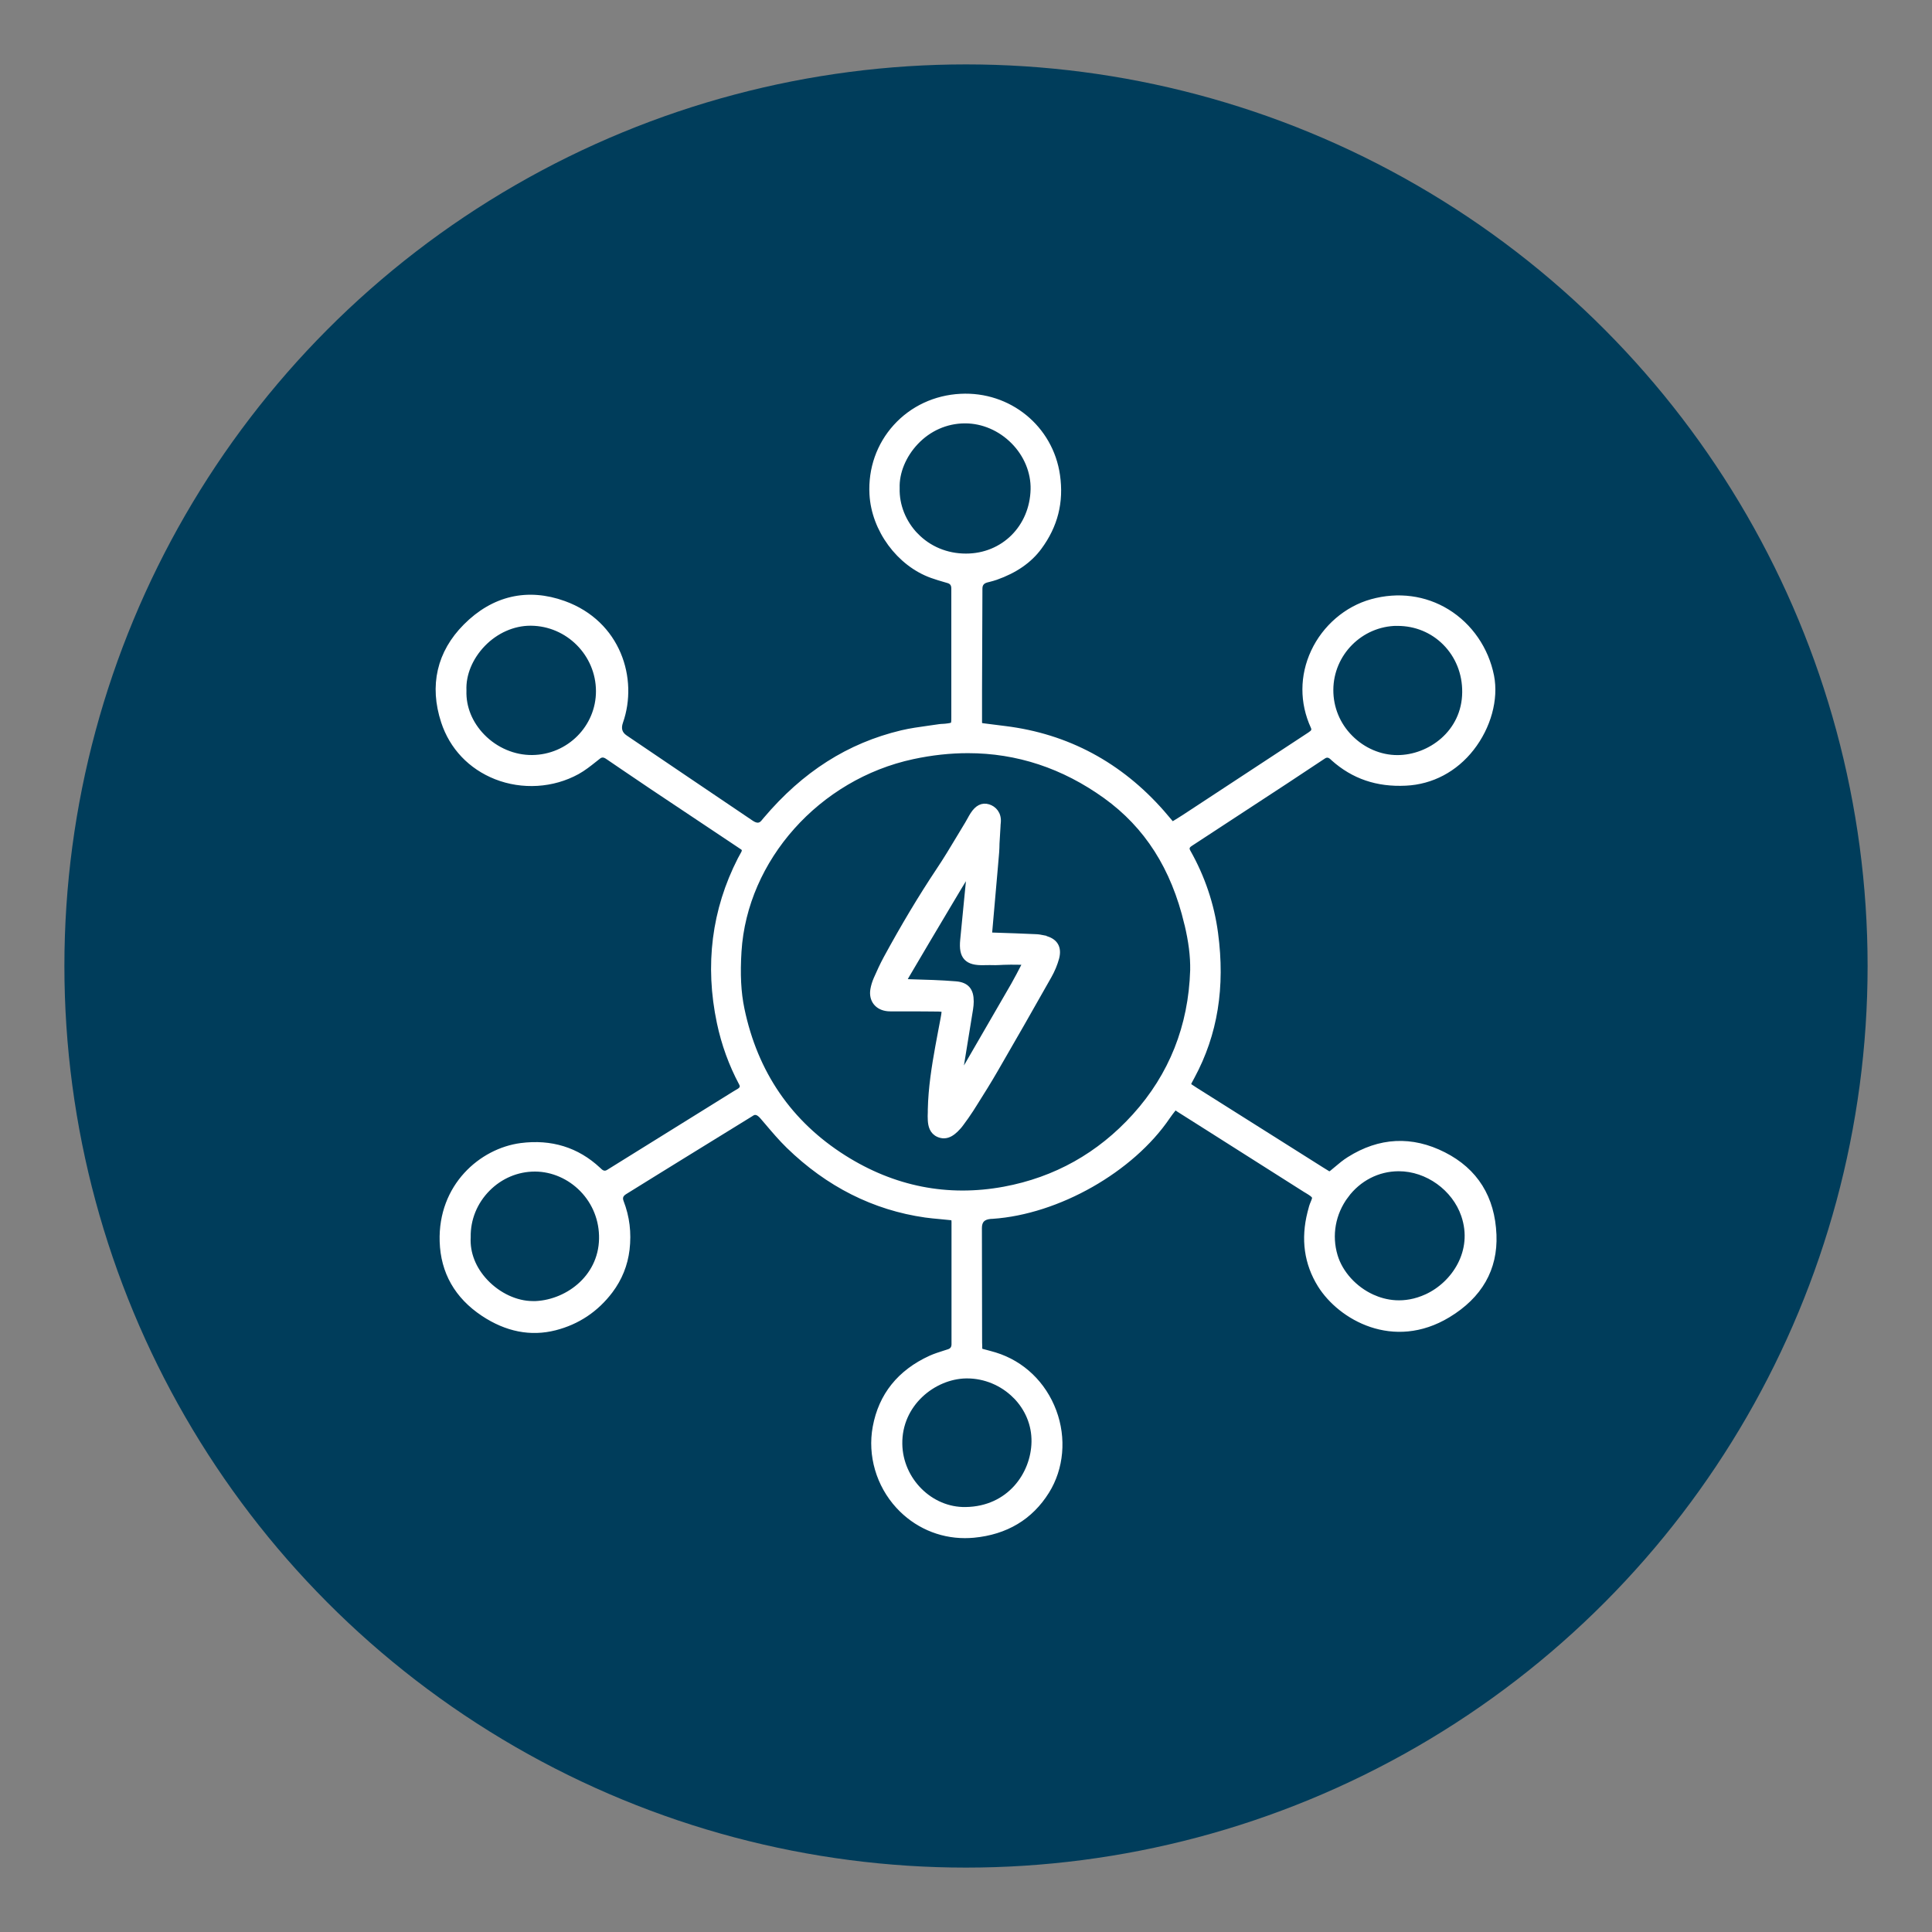
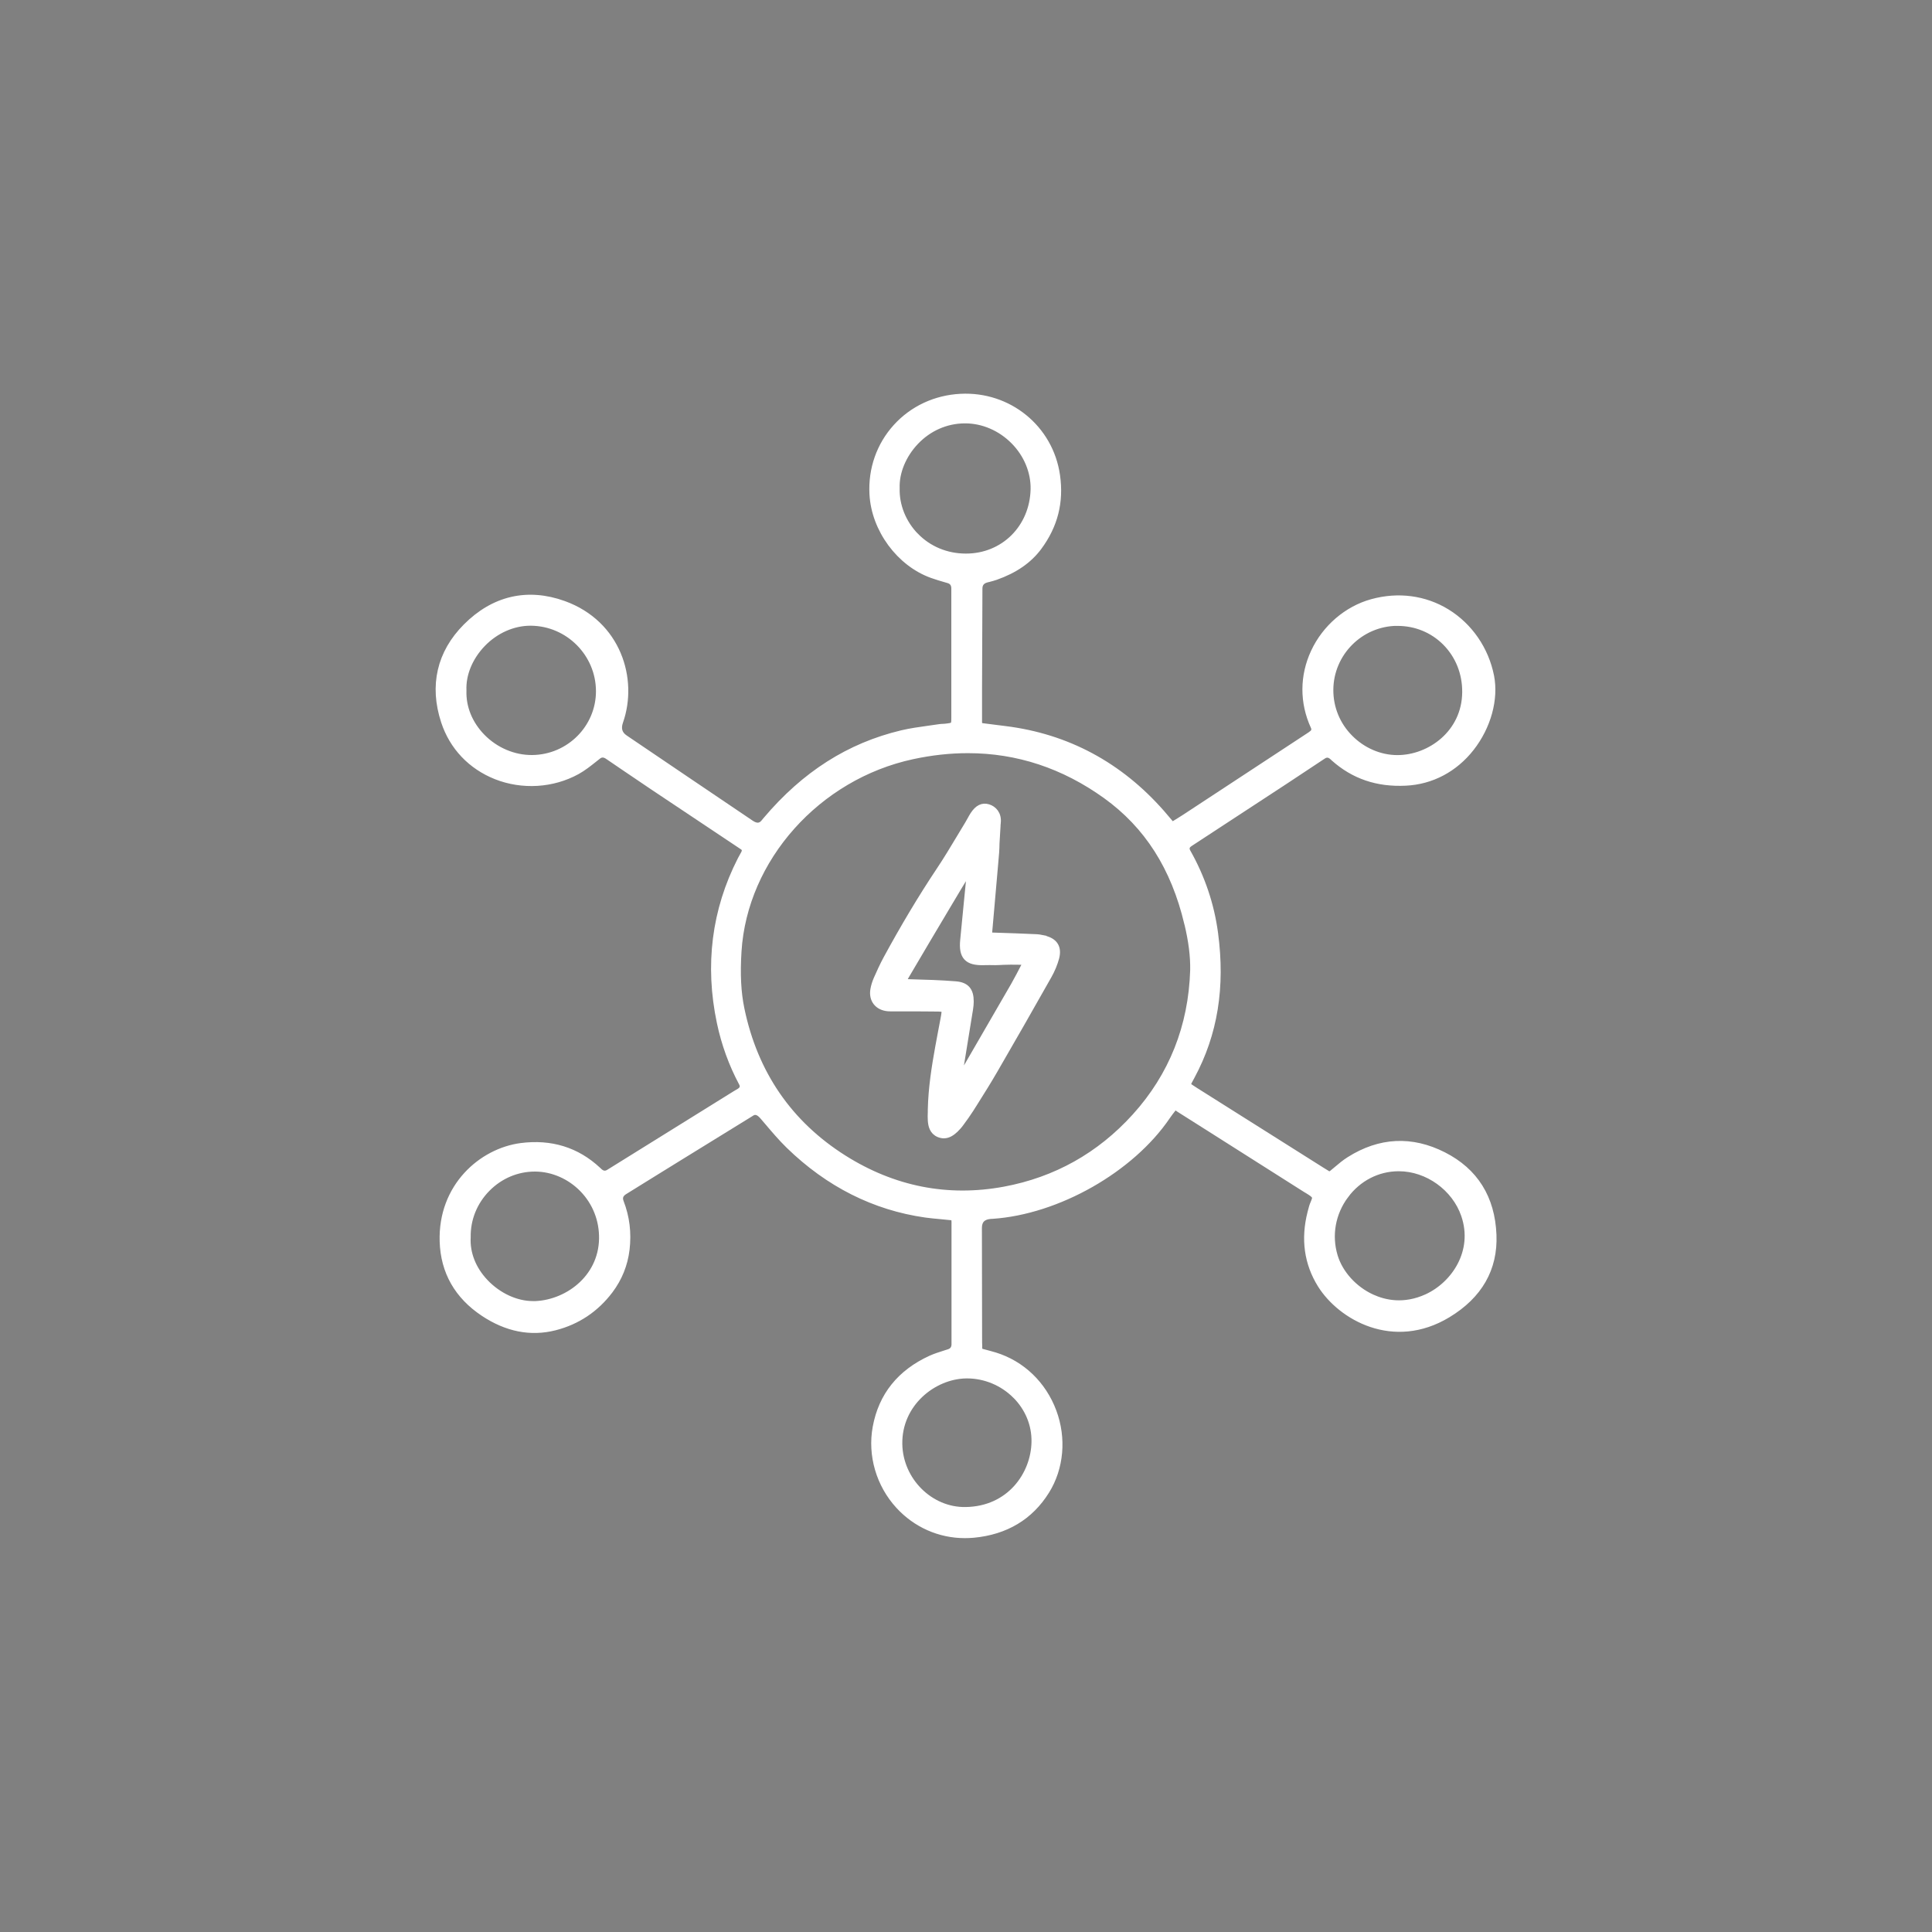
<svg xmlns="http://www.w3.org/2000/svg" viewBox="0 0 300 300">
  <rect x="0" y="0" width="300" height="300" fill="#808080" stroke="none" />
  <defs>
    <style>      .cls-1 {        fill: #003d5b;      }      .cls-2 {        fill: #fff;        stroke: #fff;        stroke-miterlimit: 10;      }    </style>
  </defs>
  <g id="icons-process-intelligence-01">
-     <circle class="cls-1" cx="150" cy="150" r="140" />
-   </g>
+     </g>
  <g id="icons-process-intelligence-04">
    <g>
      <path class="cls-2" d="M203.62,114.04c-6.54,4.3-13.08,8.59-19.63,12.89-.29.19-.58.37-.87.55-.23.14-.47.28-.7.43-.3.19-.51.17-.72-.1-.41-.49-.84-1-1.32-1.55-6.54-7.45-14.71-11.83-24.31-13.02-1.16-.14-2.32-.29-3.48-.44-.42-.05-.61-.26-.6-.68,0-.1,0-.2,0-.31,0-.08,0-.17,0-.25v-4.5c.03-5.22.04-10.44.06-15.66q0-1.13,1.13-1.44c.13-.04.27-.07.4-.1.34-.09.69-.18,1.03-.3,2.97-1.05,5.16-2.57,6.68-4.62,2.48-3.36,3.4-6.99,2.81-11.11-1.05-7.33-7.47-12.57-14.94-12.18-3.9.2-7.45,1.86-10,4.67-2.56,2.82-3.86,6.51-3.65,10.41.29,5.46,4.17,10.73,9.22,12.54.69.25,1.41.46,2.1.66l.42.12q.97.28.97,1.33c.01,2.39,0,4.77,0,7.16v2.83s0,3.2,0,3.2c0,2.26,0,4.52,0,6.78,0,1.35-.03,1.36-1.38,1.52-.13.02-.27.02-.41.03-.17,0-.35.02-.52.04-.58.09-1.17.17-1.75.25-1.35.19-2.75.38-4.1.7-8.19,1.95-15.09,6.34-21.09,13.43-.13.15-.25.29-.35.42q-.78.95-2.02.11l-.28-.19c-6.44-4.34-12.87-8.7-19.3-13.05q-1.34-.91-.76-2.56c2.31-6.59-.32-15.21-8.73-18.25-5.61-2.02-10.85-.81-15.16,3.53-4.04,4.06-5.21,9.14-3.39,14.69,1.29,3.94,4.16,6.96,8.07,8.51,4.06,1.6,8.75,1.32,12.55-.77.94-.52,1.81-1.21,2.64-1.87.17-.14.35-.28.52-.41l.1-.08q.66-.52,1.44-.04c.11.07.22.14.33.22l.13.09c.69.47,1.38.94,2.07,1.41,1.5,1.02,3,2.04,4.51,3.05,4.14,2.77,8.29,5.54,12.44,8.3l1.57,1.05q.55.37.2,1.05c-.08.16-.17.31-.25.46-.09.17-.19.34-.28.51-4.01,7.85-5.09,16.35-3.21,25.27.7,3.32,1.85,6.48,3.41,9.4q.43.8-.39,1.32c-.14.09-.29.18-.44.26-.12.07-.24.14-.35.21l-1.14.71c-6.11,3.8-12.22,7.59-18.34,11.4q-.77.48-1.47-.14c-.05-.05-.11-.1-.16-.15l-.11-.1c-3.27-3.05-7.28-4.29-11.91-3.69-6.09.8-12.41,6.25-12.14,14.79.15,4.69,2.28,8.43,6.32,11.12,3.61,2.4,7.33,3.13,11.06,2.18,3.49-.89,6.36-2.81,8.55-5.71,1.42-1.89,2.28-4.03,2.56-6.36.3-2.59.01-4.99-.9-7.35q-.4-1.03.58-1.65c1.59-1,3.19-1.98,4.79-2.97l4.32-2.67c3.46-2.14,6.93-4.28,10.4-6.41l.27-.17q.82-.51,1.72.53c.26.3.52.61.78.91,1.04,1.23,2.12,2.5,3.3,3.65,6.13,5.96,13.26,9.55,21.2,10.68.75.11,1.51.17,2.24.24.54.05,1.08.1,1.62.16.63.07.64.09.67.76.01.26.01.52,0,.78v17.52s0,.28,0,.28c0,.15,0,.3,0,.46q-.02.94-.9,1.23c-.24.08-.48.16-.72.23-.69.22-1.41.45-2.08.75-4.77,2.18-7.64,5.76-8.54,10.65-.8,4.33.53,8.89,3.55,12.18,2.68,2.92,6.36,4.54,10.26,4.54.45,0,.9-.02,1.35-.06,4.99-.47,8.79-2.75,11.29-6.76,2.23-3.57,2.64-8.19,1.09-12.34-1.58-4.23-4.88-7.4-9.07-8.69-.53-.16-1.07-.3-1.59-.44l-.38-.1c-.34-.09-.49-.28-.49-.61v-.35c-.02-.31-.02-.63-.02-.94-.01-5.79-.02-11.59-.03-17.38q0-1.72,1.77-1.89c.09,0,.18-.01.27-.02h.09c10.13-.69,21.54-7.17,27.13-15.41.27-.39.57-.8.99-1.32.16-.2.33-.22.55-.05.12.09.25.17.38.26l4.52,2.86c5.03,3.19,10.06,6.38,15.09,9.57.1.06.21.13.32.19.47.29.97.58,1.13.96.1.23-.07.62-.23,1.01-.08.2-.17.4-.22.59-.09.3-.17.6-.24.9-1.04,4.09-.51,7.84,1.56,11.17,3.12,4.99,11.3,9.72,19.73,4.62,4.89-2.96,7.27-7.12,7.06-12.36-.23-5.72-2.83-9.88-7.73-12.37-4.95-2.51-9.86-2.27-14.6.72-.7.44-1.35.98-1.97,1.51-.22.18-.44.37-.66.55-.32.26-.52.29-.78.13-.19-.12-.38-.24-.57-.35-.18-.11-.36-.21-.53-.33l-6.56-4.14c-4.27-2.7-8.55-5.4-12.83-8.09l-.14-.09c-.63-.4-.98-.62-1.05-.81-.06-.18.1-.46.38-.98.07-.12.14-.26.22-.41,3.53-6.56,4.71-13.81,3.59-22.18-.59-4.42-2.02-8.66-4.25-12.6q-.46-.81.36-1.35c4.95-3.24,9.9-6.47,14.85-9.72,1.02-.67,2.04-1.34,3.05-2.02.93-.62,1.87-1.24,2.81-1.86q.7-.46,1.38.09c.06.05.12.1.17.15l.09.09c3.11,2.78,6.77,4.03,11.18,3.81,4-.19,7.6-2.1,10.15-5.36,2.6-3.32,3.77-7.59,3.07-11.15-.82-4.13-3.3-7.75-6.82-9.92-3.44-2.12-7.58-2.67-11.65-1.54-3.87,1.07-7.23,3.96-8.98,7.71-1.74,3.73-1.75,7.84-.04,11.57q.34.73-.38,1.21ZM82.65,117.74c-2.87.03-5.72-1.18-7.8-3.31-1.97-2.02-3.01-4.58-2.92-7.2h0s0-.01,0-.01c-.11-2.54.99-5.18,2.99-7.26,2.03-2.1,4.74-3.3,7.44-3.3.02,0,.05,0,.07,0,5.84.04,10.6,4.83,10.61,10.66.01,5.7-4.65,10.37-10.4,10.42ZM82.77,202.53s-.02,0-.03,0c-2.6,0-5.37-1.28-7.4-3.42-1.92-2.02-2.89-4.5-2.75-6.99h0s0-.01,0-.01c-.05-2.84,1.05-5.53,3.07-7.57,1.99-2.01,4.62-3.12,7.39-3.12.03,0,.05,0,.08,0,2.71.02,5.38,1.19,7.34,3.2,2.02,2.07,3.1,4.82,3.05,7.73-.11,6.27-5.67,10.17-10.76,10.19ZM208.91,185.62c1.99-2.69,5-4.24,8.25-4.25.02,0,.04,0,.05,0,4.45,0,8.72,3.06,10.17,7.3,1.94,5.67-1.54,10.8-5.8,12.76-3.55,1.63-6.59.94-8.52.06-2.79-1.26-5.03-3.73-5.84-6.44-.97-3.24-.35-6.68,1.69-9.43ZM142.15,83.21c-1.96-2.03-3.03-4.73-2.95-7.41h0s0-.01,0-.01c-.09-2.46,1.02-5.15,2.97-7.2,2.02-2.13,4.71-3.32,7.58-3.35.04,0,.08,0,.12,0,2.77,0,5.52,1.18,7.57,3.26,2.03,2.05,3.15,4.78,3.09,7.48-.14,5.98-4.67,10.48-10.53,10.48h-.02c-3.02,0-5.8-1.16-7.82-3.25ZM157.68,216.65c1.97,1.97,3.04,4.54,2.99,7.25-.08,5.07-3.87,10.52-10.73,10.61h0c-5.51.1-10.24-4.62-10.33-10.28-.1-6.28,5.29-10.6,10.39-10.69.06,0,.12,0,.18,0,2.78,0,5.5,1.13,7.49,3.11ZM184.4,143.39c.66,2.77.95,5.08.91,7.27-.27,8.74-3.31,16.39-9.04,22.72-5.5,6.08-12.33,9.9-20.31,11.38-8.83,1.63-17.24-.03-24.99-4.93-8.45-5.35-13.79-13.13-15.87-23.13-.54-2.58-.68-5.43-.46-8.97.9-14.41,12.28-27.17,27.07-30.34,2.93-.63,5.8-.94,8.59-.94,7.7,0,14.88,2.37,21.43,7.08,6.44,4.64,10.59,11.13,12.66,19.85ZM216.94,96.69s.06,0,.09,0c2.82,0,5.45,1.08,7.41,3.04,2.03,2.03,3.14,4.79,3.11,7.76-.05,6.35-5.51,10.26-10.55,10.26,0,0-.02,0-.03,0h0c-2.69,0-5.37-1.15-7.35-3.15-2-2-3.09-4.66-3.08-7.47.02-5.72,4.68-10.4,10.39-10.45Z" />
      <path class="cls-2" d="M161.99,145.72c-.4-.08-.76-.15-1.13-.16-1.97-.09-4.3-.18-6.65-.25-.28,0-.54-.02-.61-.1-.06-.07-.05-.3-.03-.51.29-3.35.59-6.69.88-10.04.44-4.97.06-1.02.39-6,0-.11.01-.23.02-.34,0-.19.02-.38.04-.57.15-1.37-.65-2.12-1.44-2.37-.89-.28-1.64.1-2.32,1.15-.17.26-.32.53-.46.79-.12.22-.24.44-.37.65-.43.71-.86,1.42-1.29,2.14-1.01,1.69-2.06,3.43-3.17,5.09-2.8,4.2-5.47,8.67-8.18,13.65-.57,1.05-1.06,2.14-1.52,3.18-.24.55-.41,1.1-.5,1.63-.13.76.01,1.44.41,1.96.41.53,1.05.84,1.84.91.33.03.66.02.98.02h.33c.67,0,1.33,0,2,0,1.37,0,2.73,0,4.1.02.73,0,1.19.03,1.32.19.14.17.06.65-.08,1.42-.13.72-.27,1.44-.41,2.16-.14.73-.28,1.46-.41,2.2-.56,3.09-1.09,6.42-1.16,9.75v.38c-.02.43-.03.87,0,1.3.05.78.24,1.72,1.23,2.13.27.11.52.16.76.16.73,0,1.31-.45,1.77-.88.3-.29.6-.62.87-1,.5-.68,1.02-1.39,1.49-2.13l.62-.98c1.06-1.68,2.15-3.42,3.16-5.17,2.68-4.62,5.49-9.53,8.35-14.6.52-.92.9-1.85,1.15-2.76.21-.79.16-1.44-.15-1.94-.32-.52-.94-.88-1.83-1.06ZM159.1,149.93c-.54,1.05-1.08,2.08-1.65,3.09-2,3.48-4.01,6.95-6.03,10.42l-1.83,3.16c-.12.22-.24.43-.39.61-.04.06-.13.11-.21.16-.03-.05-.08-.12-.08-.15.04-.46.12-.93.2-1.38l.54-3.33c.32-1.95.63-3.9.95-5.85.06-.4.1-.78.1-1.13.01-1.72-.67-2.51-2.29-2.65-2.33-.19-4.72-.26-7.02-.32-.48-.01-1.07-.03-1.13-.13-.06-.1.27-.65.44-.95,2.16-3.69,4.39-7.42,6.54-11.04l1.57-2.63c.49-.83.94-1.54,1.36-2.19.06-.09.17-.17.29-.25,0,0,0,.02.01.02.07.17.14.33.15.49.01.16-.02.34-.06.52-.02.12-.05.24-.06.36-.11,1.15-.22,2.3-.34,3.45-.19,1.92-.37,3.83-.56,5.75-.13,1.33.03,2.16.52,2.69.5.54,1.33.76,2.67.72.59-.02,1.19-.01,1.77,0,.78,0,1.27-.12,4.14-.06.44,0,.53.09.55.12.02.03.04.14-.14.5Z" />
    </g>
  </g>
</svg>